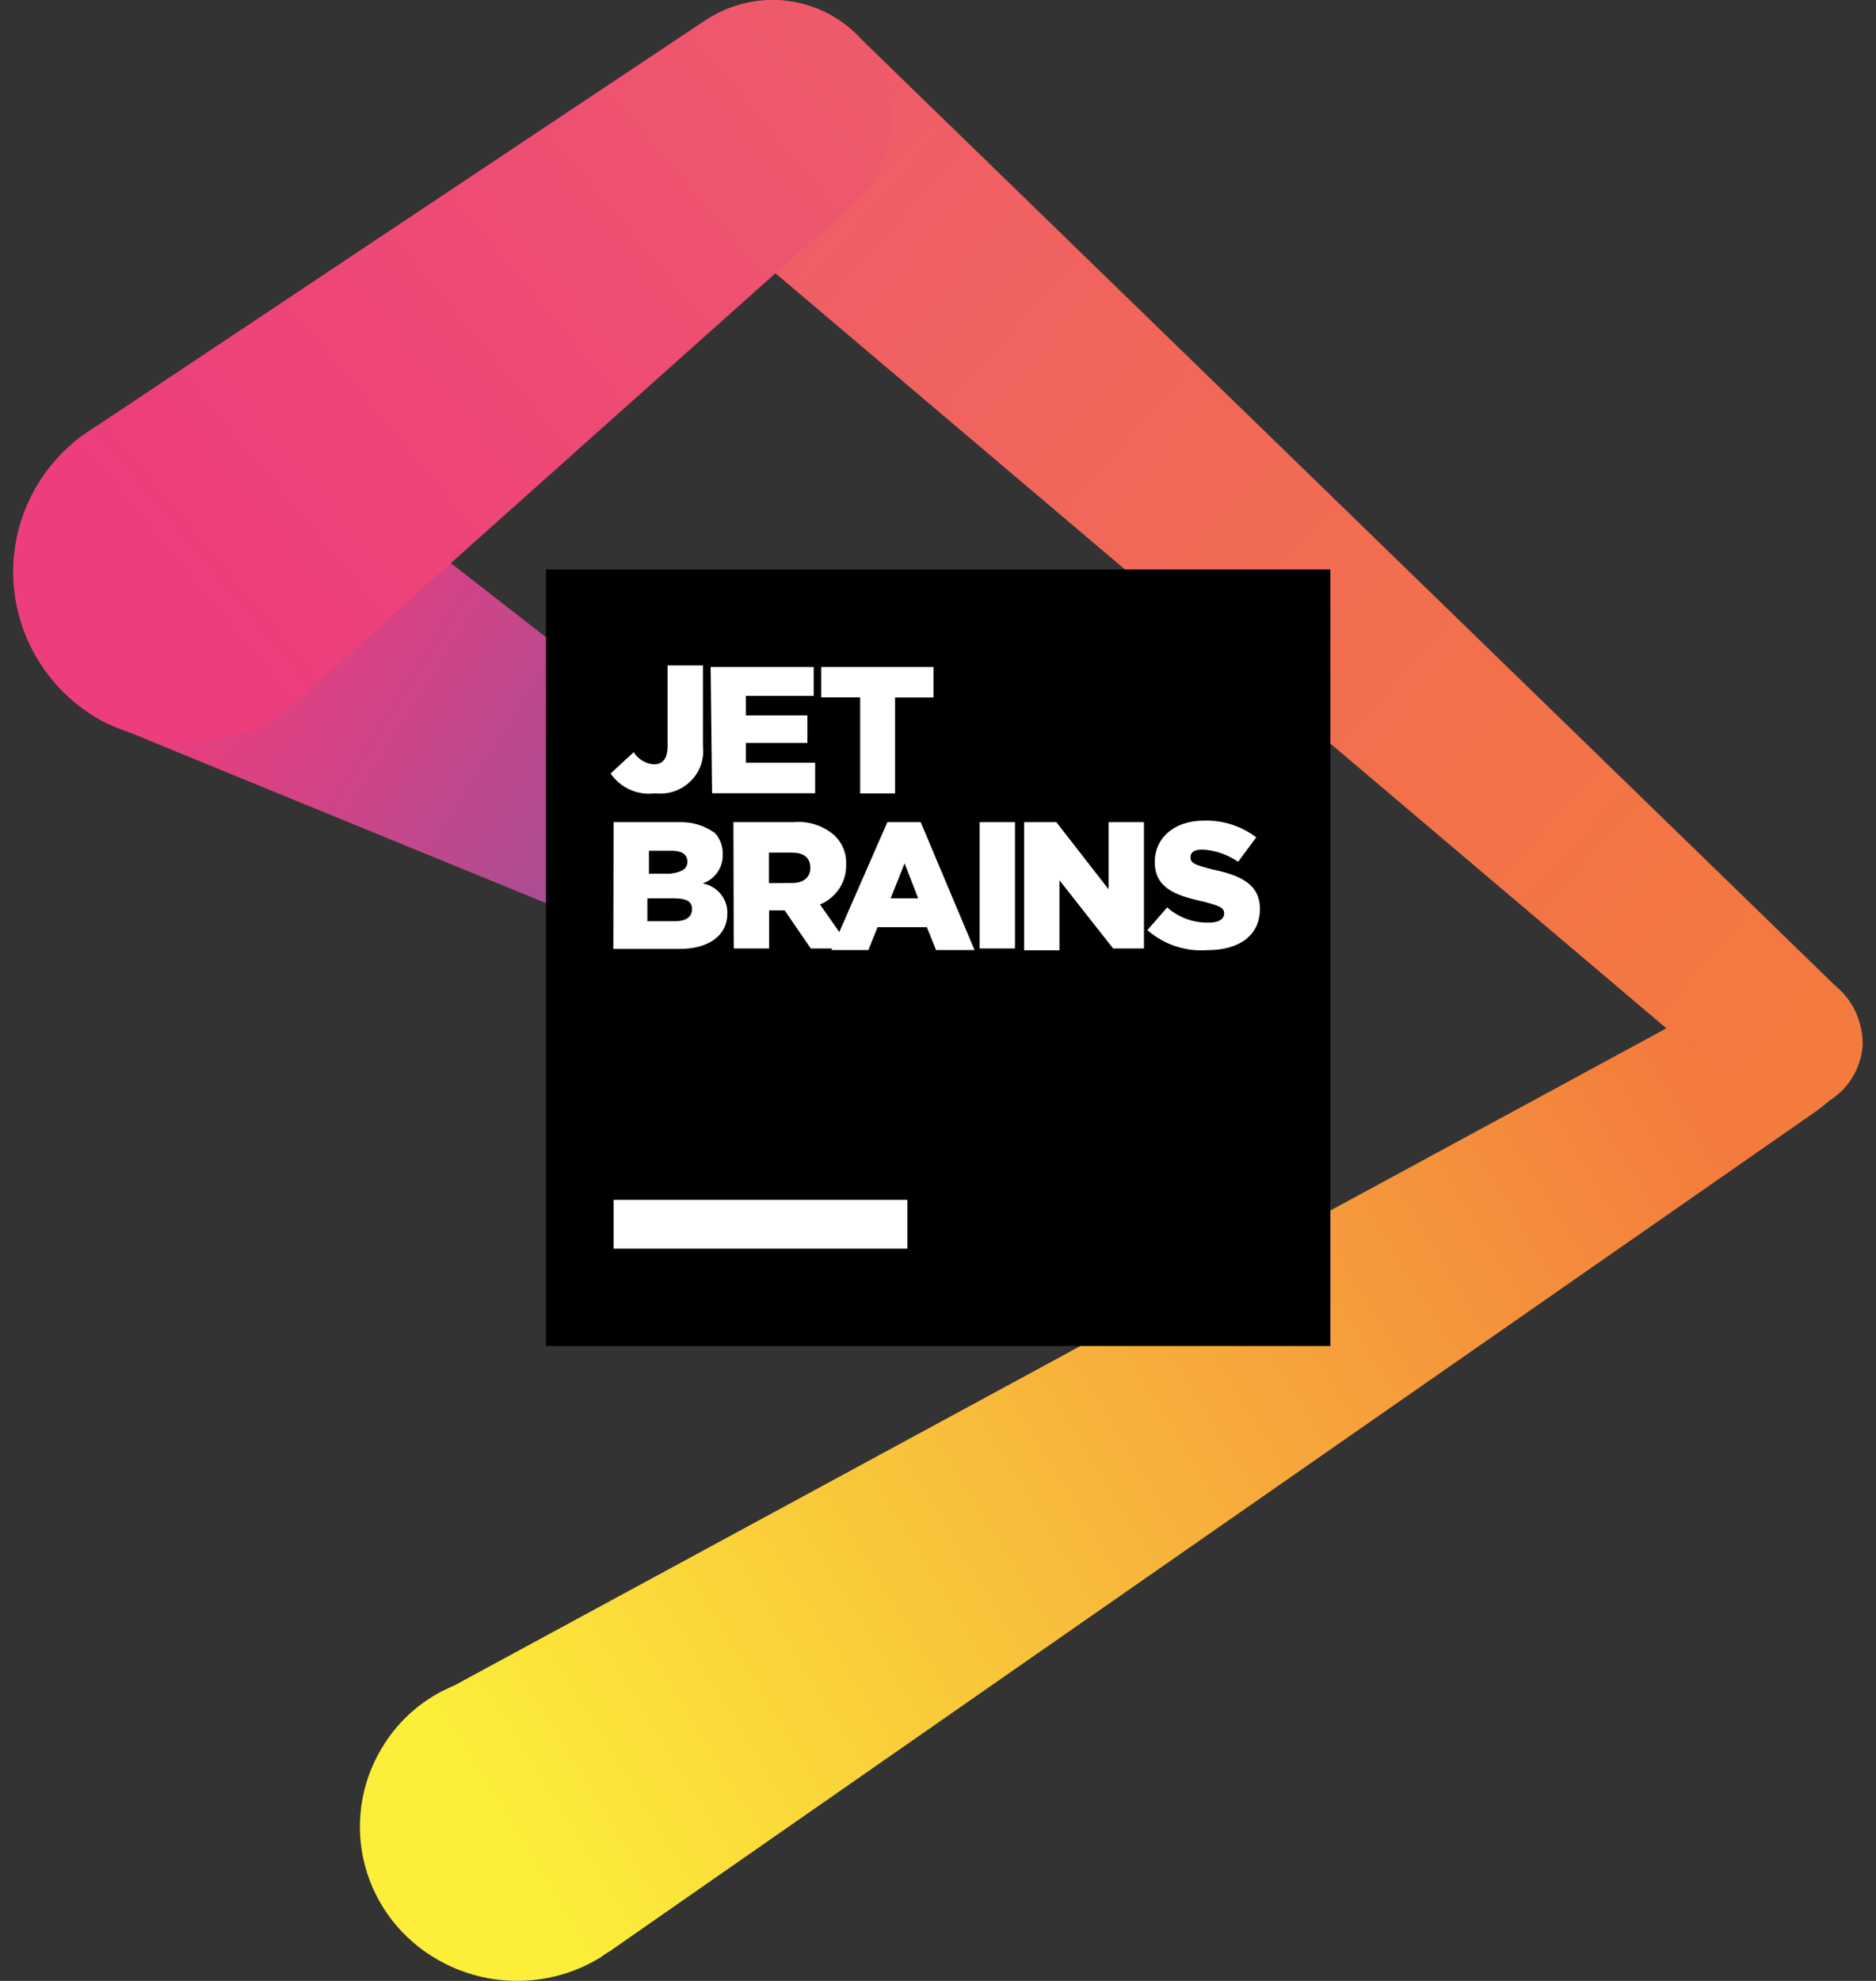
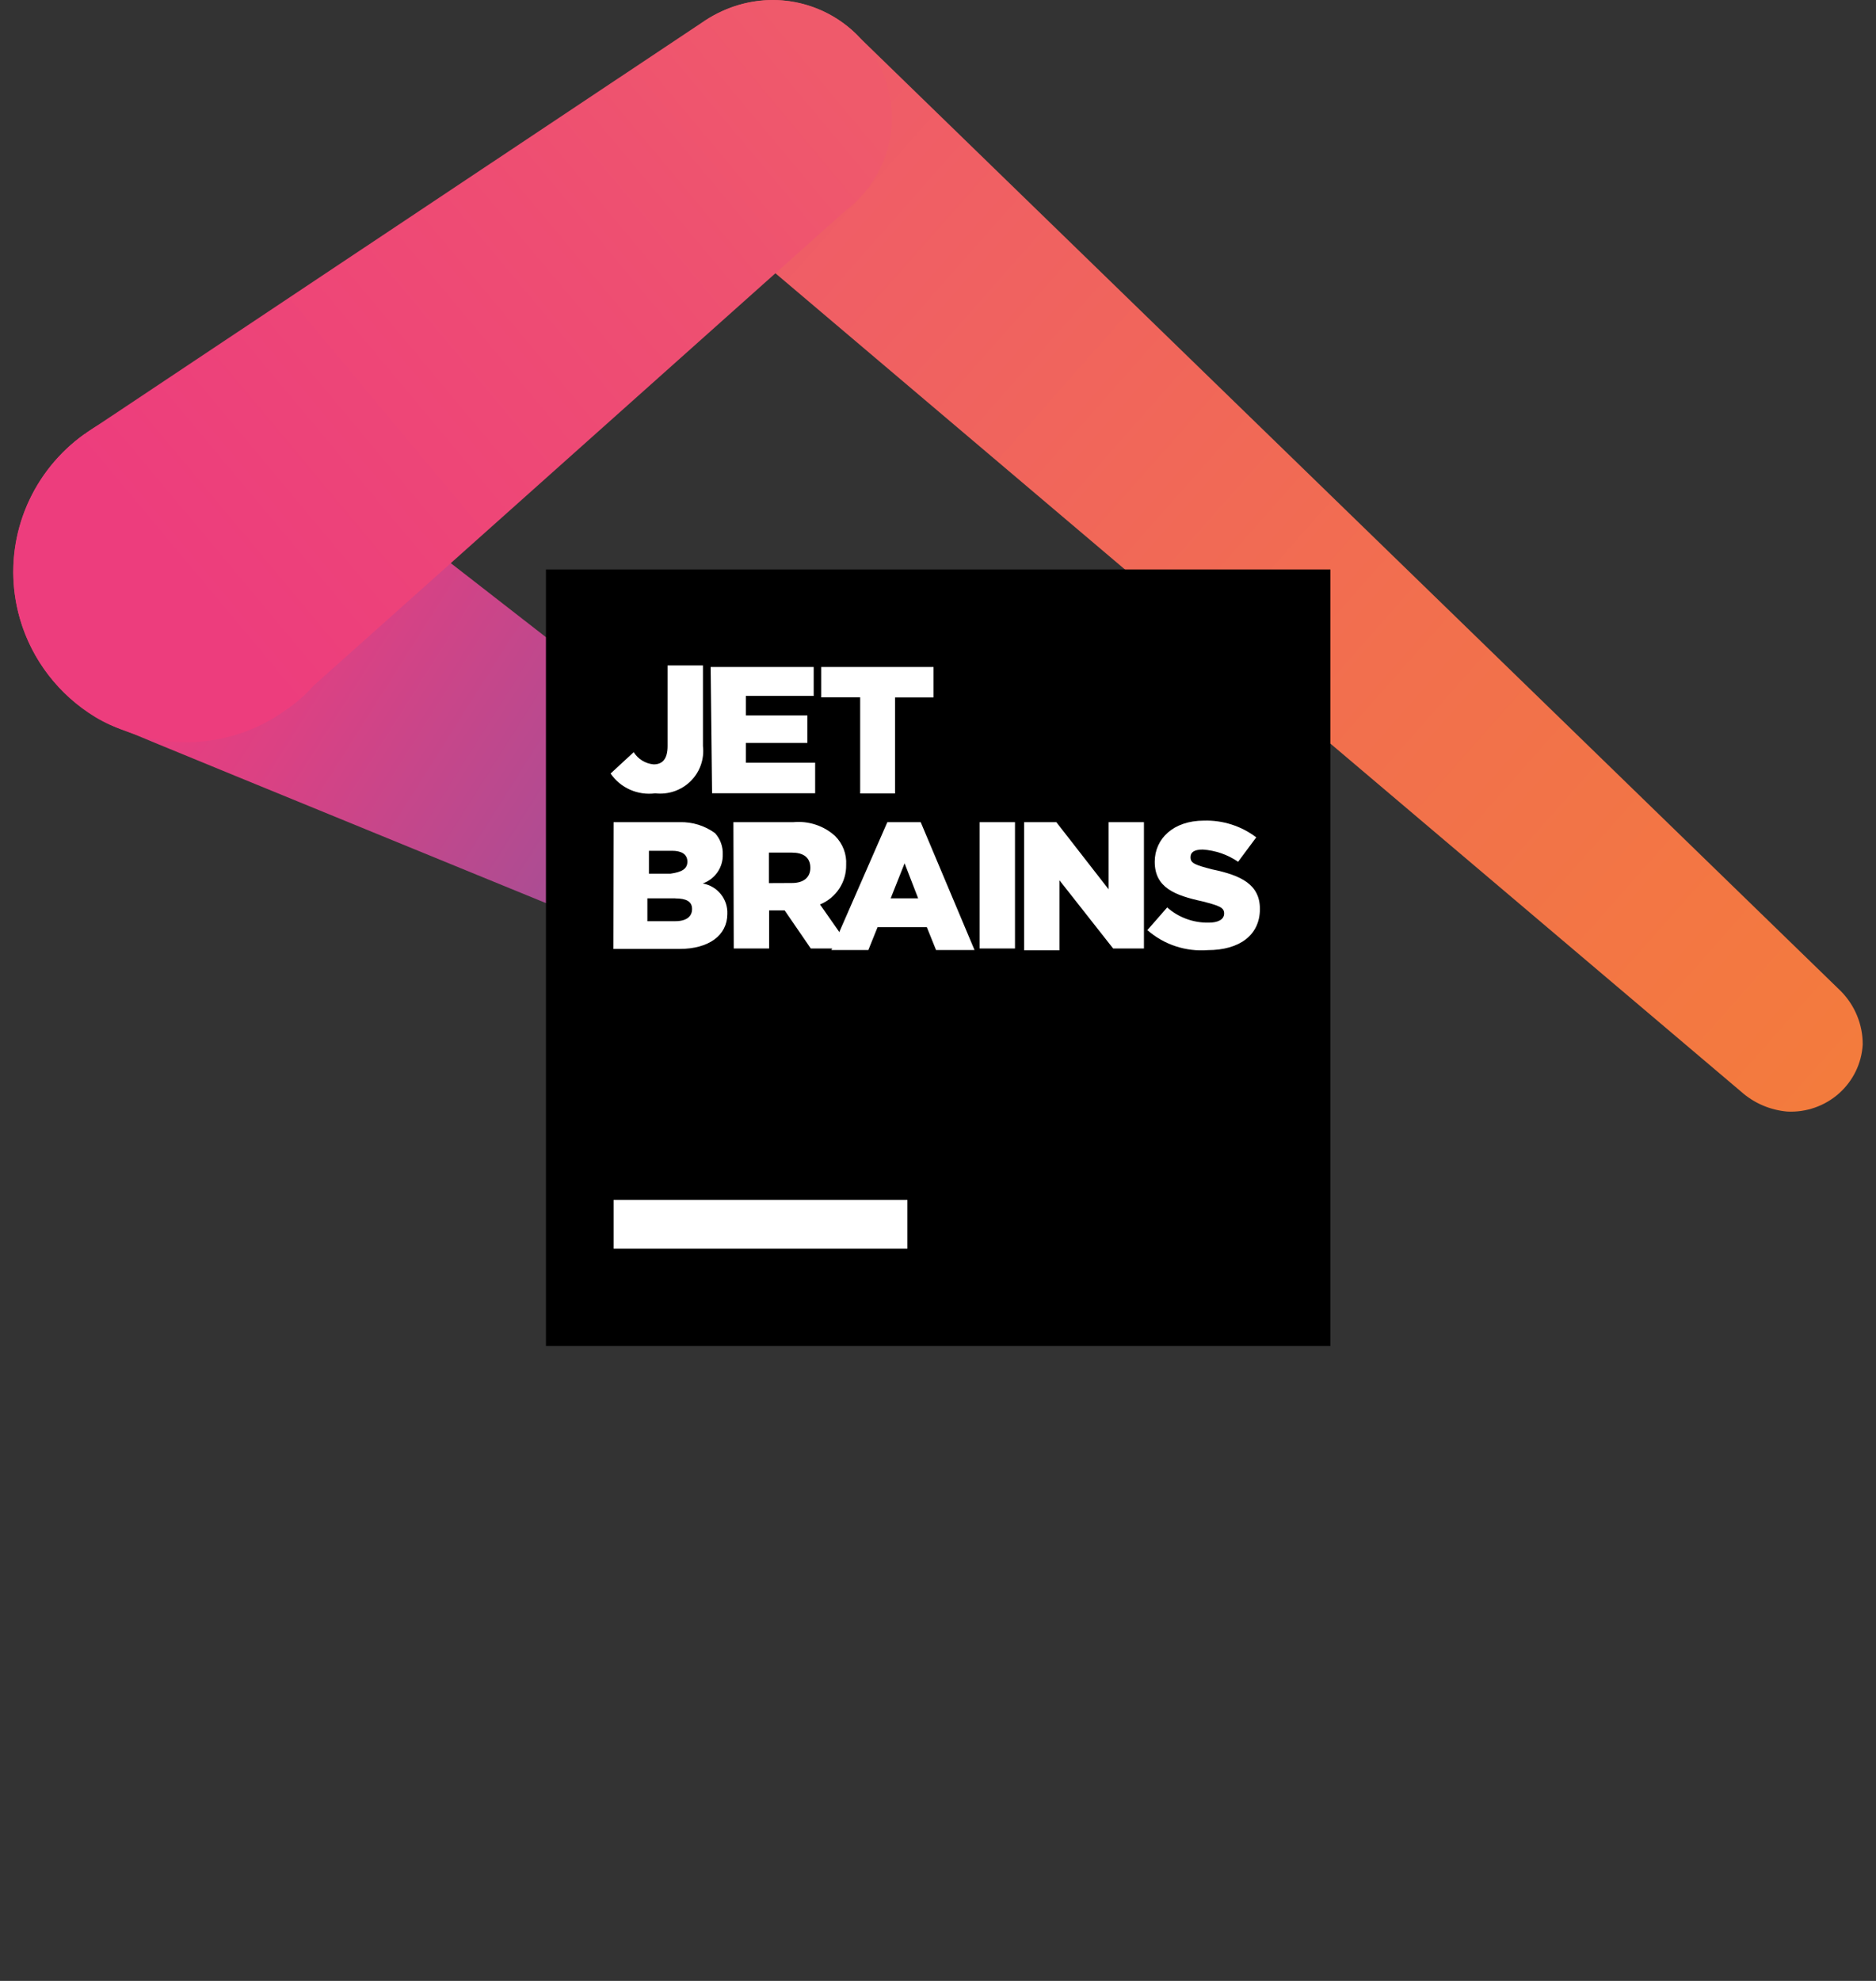
<svg xmlns="http://www.w3.org/2000/svg" width="72" height="76" viewBox="0 0 72 76" fill="none">
  <rect x="0" y="0" width="72" height="76" fill="#333333" stroke="none" />
  <g clip-path="url(#clip0_14722_59180)">
-     <path d="M70.563 41.947C70.828 41.708 71.043 41.42 71.195 41.099C71.347 40.778 71.434 40.43 71.451 40.076C71.487 39.356 71.234 38.651 70.747 38.115C70.261 37.579 69.58 37.255 68.853 37.214C68.145 37.183 67.451 37.412 66.903 37.855L17.431 64.668C16.268 65.146 15.294 65.987 14.657 67.061C14.252 67.731 13.985 68.474 13.873 69.247C13.761 70.02 13.805 70.808 14.004 71.564C14.202 72.319 14.551 73.028 15.029 73.65C15.508 74.27 16.106 74.791 16.79 75.181C17.752 75.736 18.85 76.019 19.964 75.998C21.078 75.977 22.164 75.654 23.104 75.063C23.225 74.944 23.398 74.886 23.532 74.772L69.537 42.749C69.895 42.505 70.23 42.231 70.54 41.93L70.563 41.947Z" fill="url(#paint0_linear_14722_59180)" />
    <path d="M70.657 38.032L33.013 1.463C32.393 0.793 31.584 0.325 30.692 0.118C29.799 -0.088 28.864 -0.023 28.009 0.305C27.154 0.633 26.419 1.209 25.9 1.957C25.382 2.705 25.103 3.591 25.102 4.498C25.091 5.65 25.53 6.761 26.327 7.601C26.549 7.811 26.788 8.004 27.039 8.179L66.828 41.887C67.319 42.324 67.94 42.59 68.598 42.647C69.326 42.682 70.038 42.432 70.579 41.951C71.121 41.469 71.449 40.795 71.49 40.075C71.494 39.313 71.194 38.58 70.657 38.032Z" fill="url(#paint1_linear_14722_59180)" />
    <path d="M34.235 34.759C34.175 34.759 10.977 16.648 10.502 16.357L9.439 15.828C7.903 15.256 6.206 15.272 4.68 15.871C3.154 16.47 1.908 17.611 1.186 19.07C0.463 20.529 0.316 22.201 0.772 23.762C1.228 25.323 2.255 26.659 3.653 27.511C4.024 27.735 4.421 27.913 4.835 28.039C5.069 28.158 31.636 39.017 31.636 39.017C32.201 39.269 32.84 39.308 33.432 39.125C34.024 38.943 34.528 38.551 34.848 38.026C35.168 37.5 35.282 36.877 35.169 36.273C35.056 35.67 34.723 35.129 34.234 34.752L34.235 34.759Z" fill="url(#paint2_linear_14722_59180)" />
    <path d="M29.629 0.002C28.656 0.016 27.71 0.323 26.916 0.881L3.421 16.535C3.361 16.594 3.301 16.594 3.301 16.654H3.241C2.271 17.346 1.509 18.286 1.039 19.374C0.568 20.462 0.406 21.657 0.57 22.829C0.734 24.002 1.218 25.108 1.97 26.028C2.721 26.949 3.712 27.649 4.836 28.054C5.847 28.436 6.939 28.561 8.012 28.418C9.085 28.275 10.104 27.868 10.977 27.235C11.37 26.971 11.727 26.657 12.04 26.302L32.464 8.071C33.014 7.65 33.46 7.11 33.767 6.492C34.074 5.875 34.233 5.196 34.235 4.508C34.222 3.307 33.731 2.16 32.868 1.316C32.005 0.472 30.84 -0 29.627 0.002H29.629Z" fill="url(#paint3_linear_14722_59180)" />
    <path d="M20.953 21.849H51.06V51.642H20.953V21.849Z" fill="black" />
    <path d="M23.549 46.034H34.826V47.905H23.549V46.034ZM23.434 29.677L24.321 28.858C24.404 28.989 24.516 29.1 24.649 29.182C24.782 29.263 24.933 29.313 25.089 29.326C25.445 29.326 25.622 29.093 25.622 28.625V25.53H26.979V28.625C27.008 28.87 26.98 29.118 26.898 29.351C26.817 29.583 26.683 29.795 26.507 29.969C26.331 30.143 26.117 30.276 25.882 30.357C25.647 30.438 25.396 30.465 25.149 30.437C24.82 30.48 24.485 30.432 24.182 30.298C23.879 30.163 23.62 29.948 23.434 29.677ZM27.274 25.589H31.229V26.7H28.626V27.447H30.986V28.503H28.626V29.263H31.285V30.433H27.329L27.274 25.589ZM33.013 26.755H31.519V25.589H35.829V26.759H34.352V30.441H33.013V26.755ZM23.549 31.543H26.088C26.575 31.53 27.052 31.679 27.444 31.965C27.646 32.19 27.752 32.484 27.739 32.784C27.746 33.026 27.675 33.264 27.537 33.463C27.399 33.663 27.201 33.814 26.971 33.895C27.244 33.944 27.491 34.089 27.664 34.304C27.838 34.519 27.926 34.789 27.914 35.064C27.914 35.884 27.206 36.407 26.079 36.407H23.54L23.549 31.543ZM26.382 33.063C26.382 32.767 26.147 32.641 25.793 32.641H24.906V33.519H25.733C26.16 33.46 26.382 33.342 26.382 33.055V33.063ZM25.913 34.465H24.846V35.343H25.913C26.339 35.343 26.561 35.166 26.561 34.879C26.565 34.583 26.331 34.469 25.921 34.469L25.913 34.465ZM28.148 31.543H30.453C30.741 31.516 31.032 31.549 31.307 31.64C31.582 31.73 31.834 31.877 32.048 32.071C32.194 32.216 32.308 32.389 32.382 32.581C32.455 32.772 32.487 32.977 32.475 33.181C32.481 33.505 32.389 33.823 32.21 34.094C32.031 34.365 31.774 34.577 31.472 34.701L32.654 36.39H31.118L30.115 34.929H29.518V36.39H28.161L28.148 31.543ZM30.393 33.878C30.862 33.878 31.101 33.646 31.101 33.295C31.101 32.873 30.802 32.712 30.393 32.712H29.51V33.882L30.393 33.878Z" fill="white" />
    <path d="M34.056 31.543H35.336L37.402 36.449H35.925L35.571 35.571H33.681L33.327 36.449H31.91L34.056 31.543ZM35.238 34.465L34.718 33.122L34.184 34.465H35.238ZM37.598 31.543H38.955V36.39H37.598V31.543ZM39.305 31.543H40.542L42.547 34.118V31.543H43.904V36.39H42.722L40.661 33.772V36.458H39.305V31.543ZM44.028 35.693L44.796 34.815C45.234 35.202 45.805 35.41 46.392 35.398C46.746 35.398 46.981 35.28 46.981 35.047C46.981 34.815 46.801 34.752 46.153 34.583C45.086 34.351 44.318 34.055 44.318 33.063C44.318 32.185 45.026 31.484 46.208 31.484C46.931 31.463 47.64 31.69 48.214 32.126L47.518 33.063C47.117 32.788 46.648 32.626 46.161 32.594C45.807 32.594 45.692 32.712 45.692 32.89C45.692 33.122 45.871 33.185 46.52 33.354C47.642 33.586 48.355 33.937 48.355 34.874C48.355 35.867 47.587 36.453 46.349 36.453C45.932 36.485 45.513 36.434 45.117 36.303C44.72 36.172 44.354 35.963 44.041 35.689L44.028 35.693Z" fill="white" />
  </g>
  <defs>
    <linearGradient id="paint0_linear_14722_59180" x1="19.304" y1="70.393" x2="65.326" y2="42.328" gradientUnits="userSpaceOnUse">
      <stop stop-color="#FCEE39" />
      <stop offset="1" stop-color="#F37B3D" />
    </linearGradient>
    <linearGradient id="paint1_linear_14722_59180" x1="29.087" y1="4.026" x2="70.943" y2="41.055" gradientUnits="userSpaceOnUse">
      <stop stop-color="#EF5A6B" />
      <stop offset="0.57" stop-color="#F26F4E" />
      <stop offset="1" stop-color="#F37B3D" />
    </linearGradient>
    <linearGradient id="paint2_linear_14722_59180" x1="31.769" y1="37.197" x2="6.883" y2="21.491" gradientUnits="userSpaceOnUse">
      <stop stop-color="#7C59A4" />
      <stop offset="0.39" stop-color="#AF4C92" />
      <stop offset="0.77" stop-color="#DC4183" />
      <stop offset="0.96" stop-color="#ED3D7D" />
    </linearGradient>
    <linearGradient id="paint3_linear_14722_59180" x1="31.317" y1="2.156" x2="7.085" y2="22.381" gradientUnits="userSpaceOnUse">
      <stop stop-color="#EF5A6B" />
      <stop offset="0.36" stop-color="#EE4E72" />
      <stop offset="1" stop-color="#ED3D7D" />
    </linearGradient>
    <clipPath id="clip0_14722_59180">
      <rect width="72" height="76" fill="white" />
    </clipPath>
  </defs>
</svg>